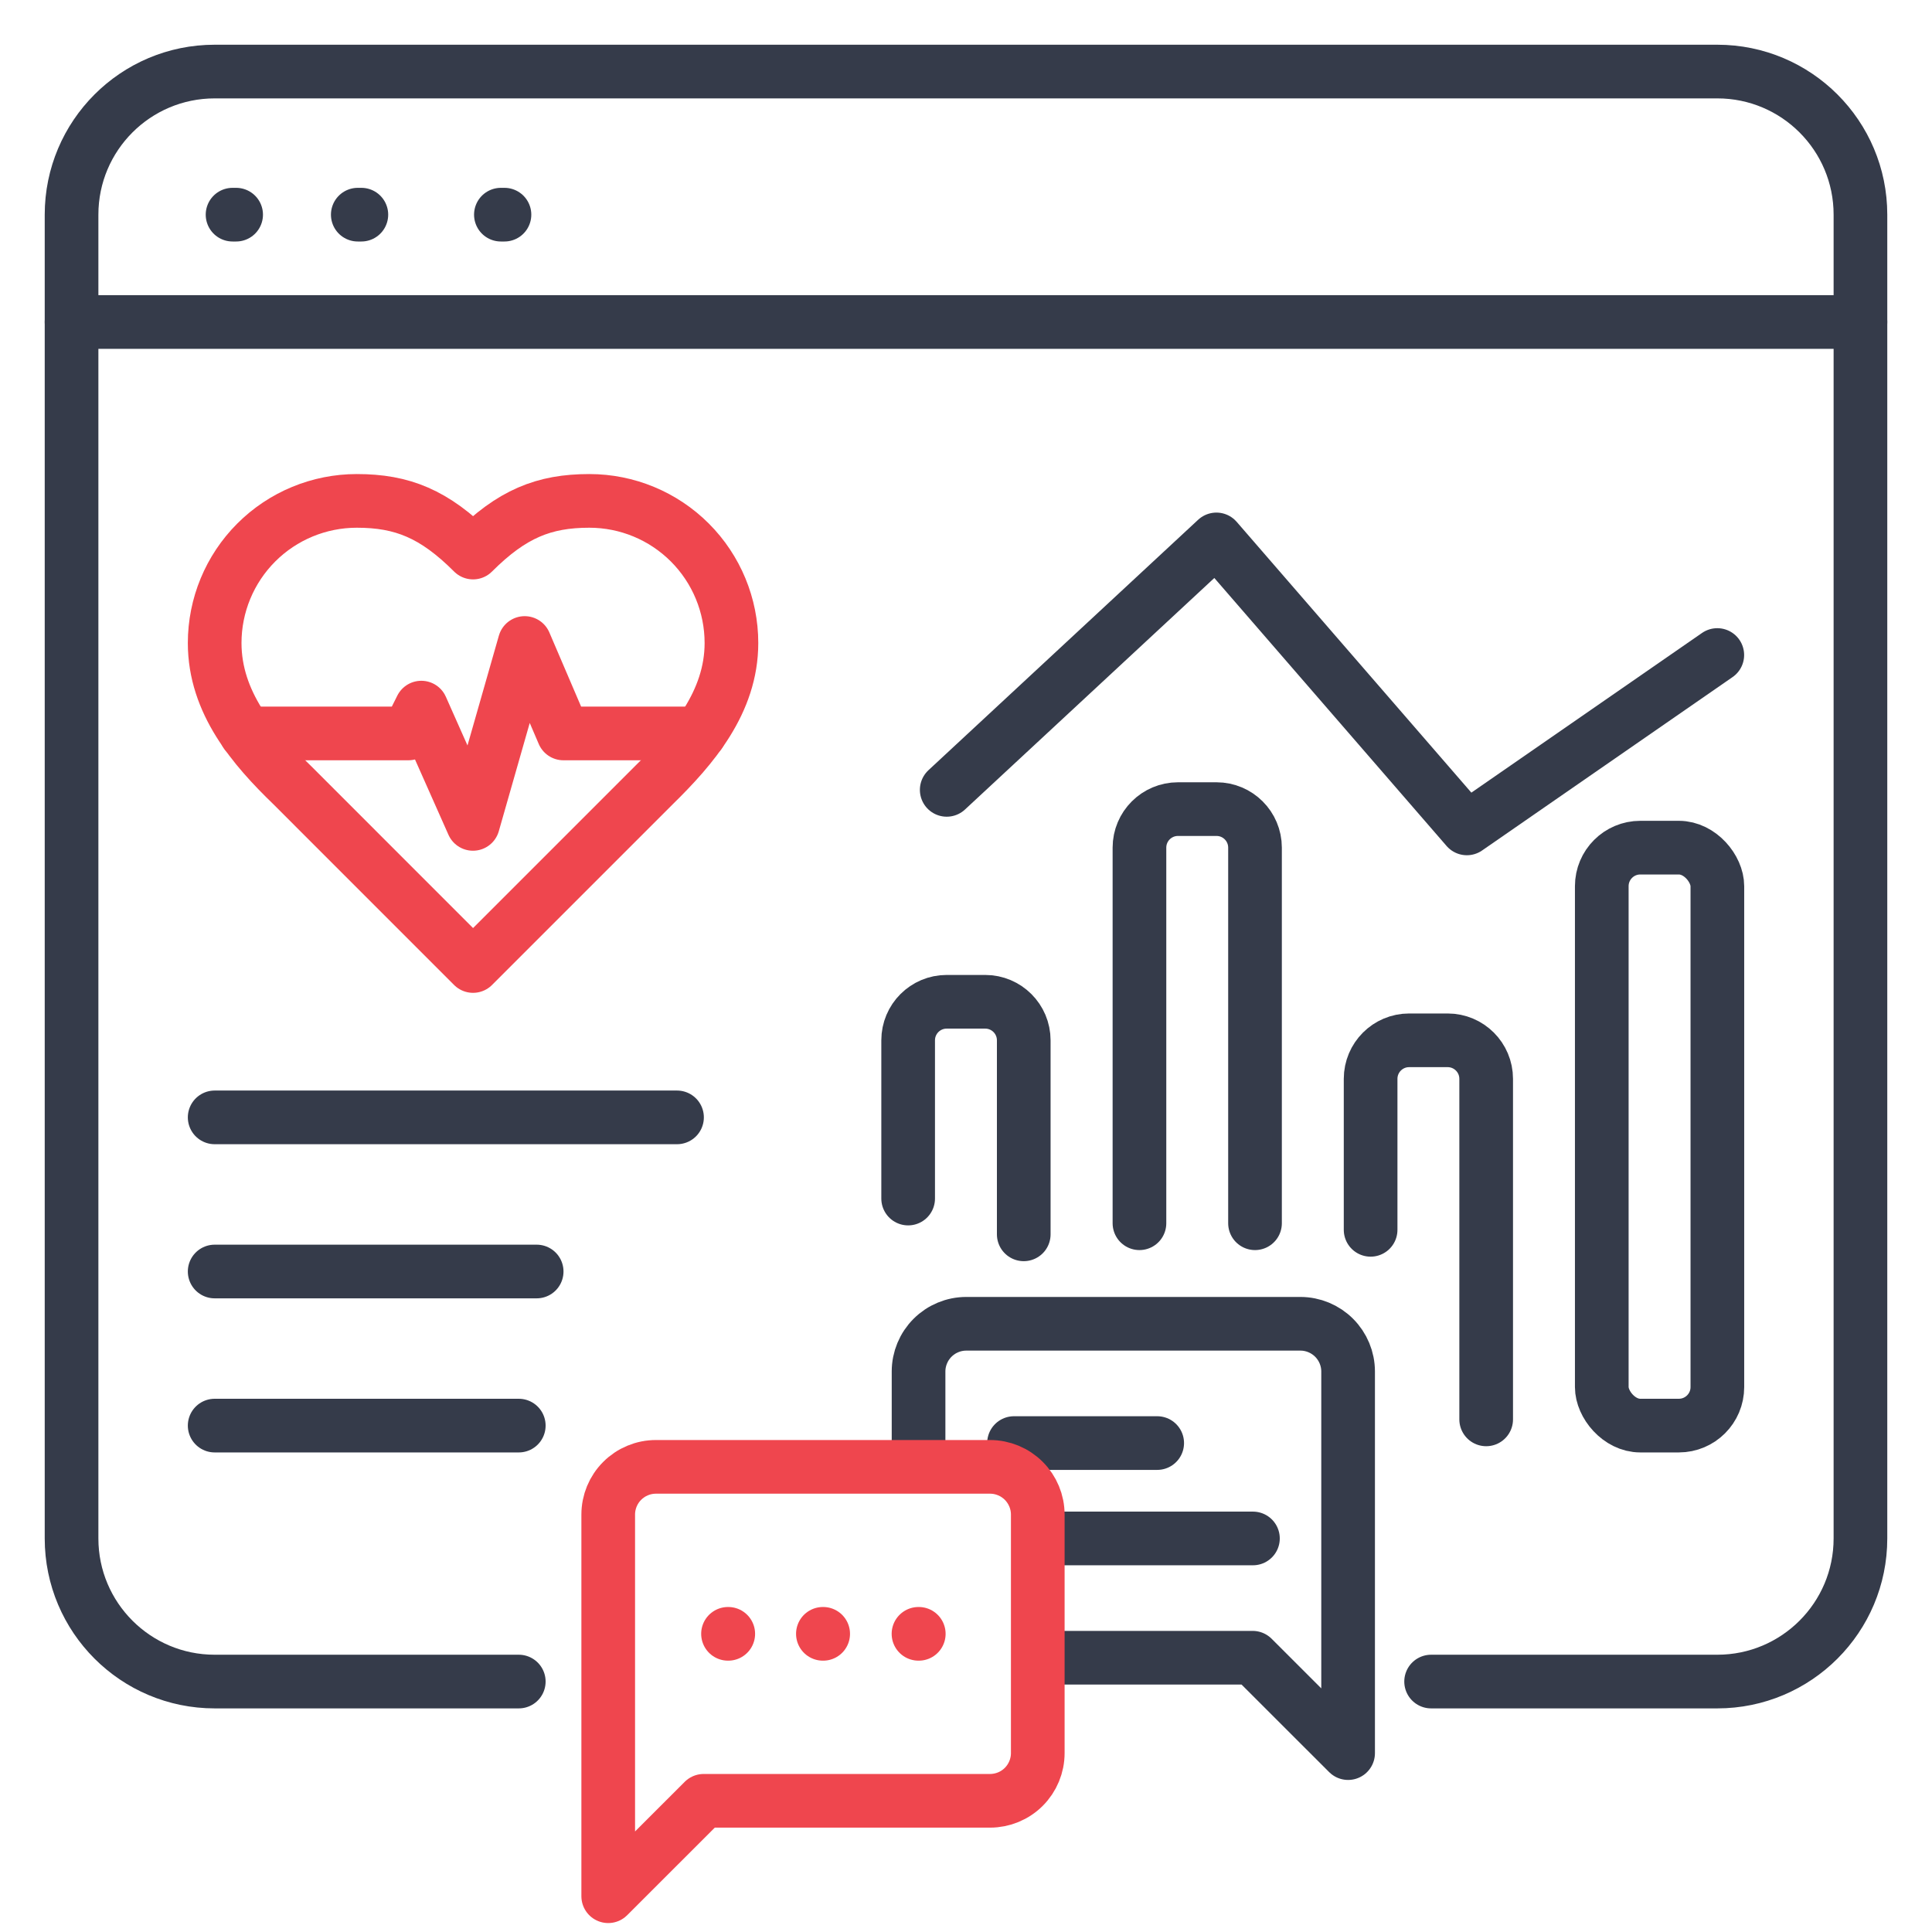
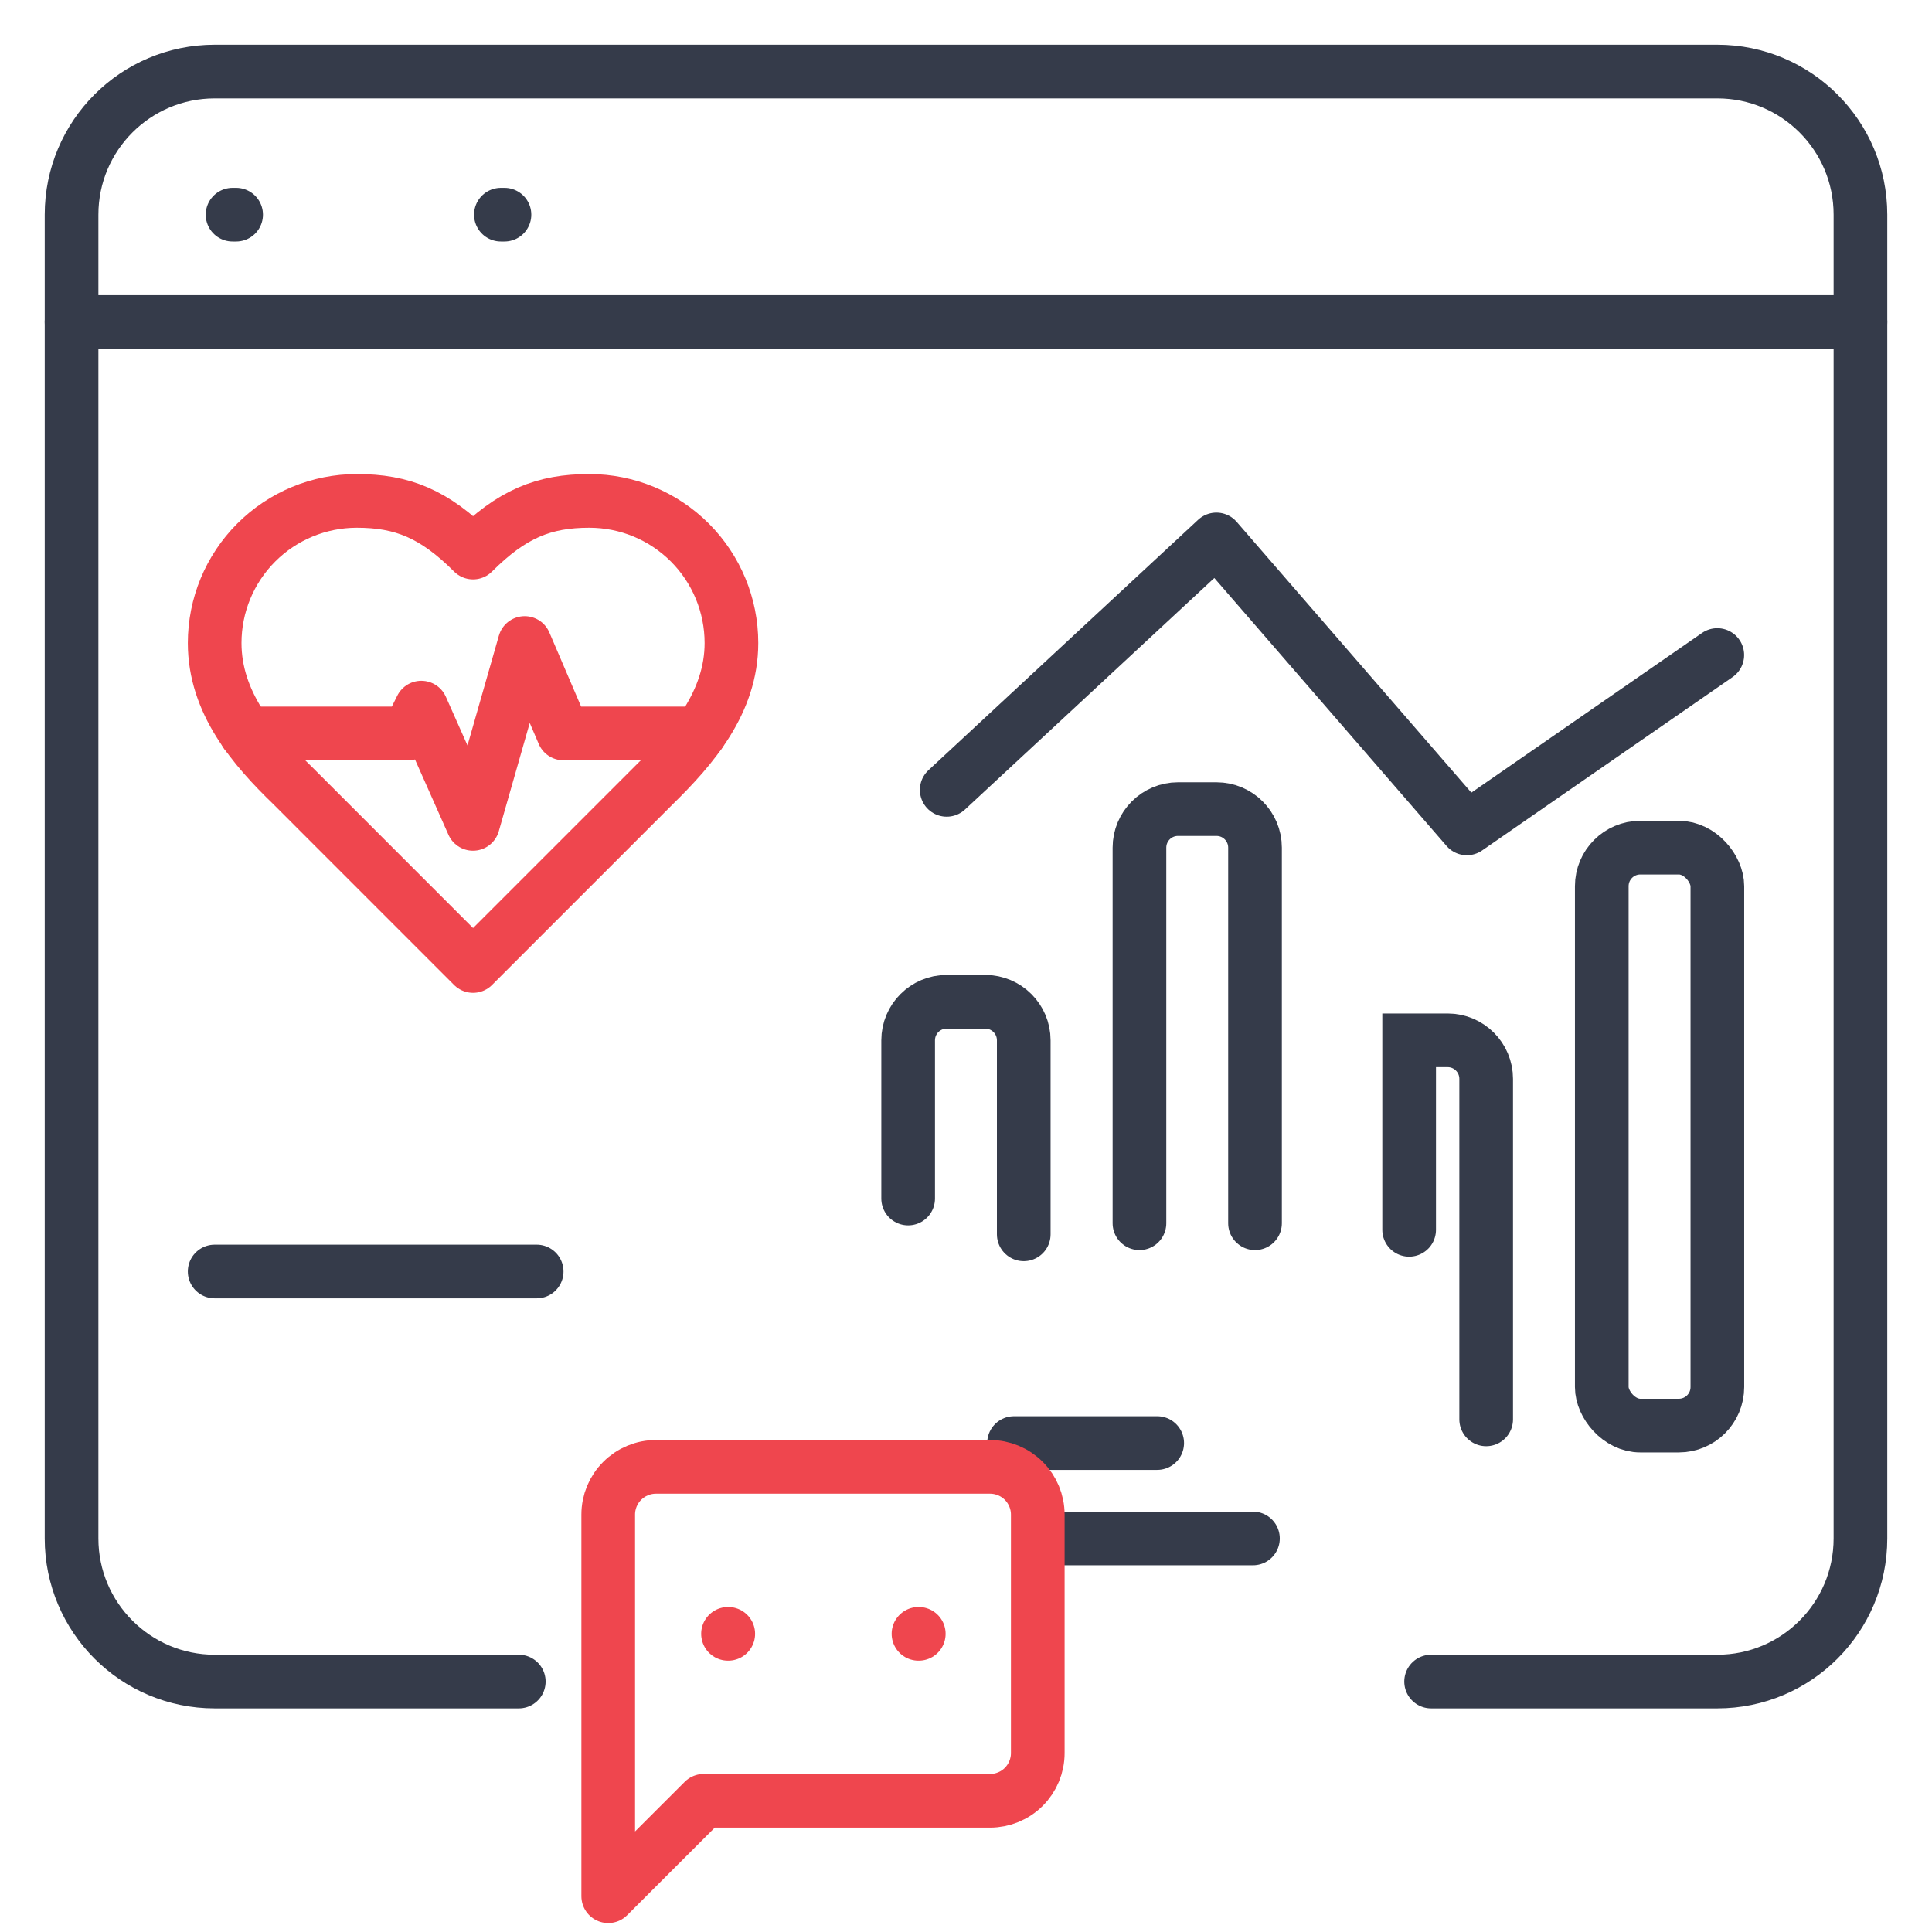
<svg xmlns="http://www.w3.org/2000/svg" width="54" height="54" viewBox="0 0 54 54" fill="none">
  <path d="M6.5 6H6.6" stroke="#353B4A" stroke-width="1.5" stroke-linecap="round" />
-   <path d="M10 6H10.1" stroke="#353B4A" stroke-width="1.5" stroke-linecap="round" />
  <path d="M14 6H14.1" stroke="#353B4A" stroke-width="1.5" stroke-linecap="round" />
  <path d="M14.5 47H6C3.791 47 2 45.209 2 43V6C2 3.791 3.791 2 6 2H48C50.209 2 52 3.791 52 6V43C52 45.209 50.209 47 48 47H40" stroke="#353B4A" stroke-width="1.5" stroke-linecap="round" />
  <path d="M2 9H52" stroke="#353B4A" stroke-width="1.5" stroke-linecap="round" />
  <path d="M18.278 21.944C19.354 20.89 20.444 19.626 20.444 17.972C20.444 16.919 20.026 15.908 19.281 15.163C18.536 14.418 17.526 14 16.472 14C15.201 14 14.306 14.361 13.222 15.444C12.139 14.361 11.243 14 9.972 14C8.919 14 7.908 14.418 7.163 15.163C6.418 15.908 6 16.919 6 17.972C6 19.633 7.083 20.897 8.167 21.944L13.222 27L18.278 21.944Z" stroke="#EF464E" stroke-width="1.5" stroke-linecap="round" stroke-linejoin="round" />
  <path d="M6.879 20.5H11.415L11.776 19.778L13.22 23.028L14.665 17.972L15.748 20.5H19.554" stroke="#EF464E" stroke-width="1.5" stroke-linecap="round" stroke-linejoin="round" />
-   <path d="M6 31.231H18.923" stroke="#353B4A" stroke-width="1.5" stroke-linecap="round" stroke-linejoin="round" />
  <path d="M6 35.539H15" stroke="#353B4A" stroke-width="1.5" stroke-linecap="round" stroke-linejoin="round" />
-   <path d="M6 39.846H14.5" stroke="#353B4A" stroke-width="1.5" stroke-linecap="round" stroke-linejoin="round" />
  <path d="M25.383 33.5V29.077C25.383 28.482 25.865 28 26.46 28H27.537C28.131 28 28.614 28.482 28.614 29.077V34.5" stroke="#353B4A" stroke-width="1.5" stroke-linecap="round" />
  <path d="M31.848 34.19V23.692C31.848 23.097 32.33 22.615 32.925 22.615H34.002C34.596 22.615 35.078 23.097 35.078 23.692V34.19" stroke="#353B4A" stroke-width="1.5" stroke-linecap="round" />
-   <path d="M41.539 39.672V30.154C41.539 29.559 41.057 29.077 40.462 29.077H39.386C38.791 29.077 38.309 29.559 38.309 30.154V34.374" stroke="#353B4A" stroke-width="1.5" stroke-linecap="round" />
+   <path d="M41.539 39.672V30.154C41.539 29.559 41.057 29.077 40.462 29.077H39.386V34.374" stroke="#353B4A" stroke-width="1.5" stroke-linecap="round" />
  <rect x="44.77" y="23.692" width="3.231" height="16.154" rx="1.077" stroke="#353B4A" stroke-width="1.5" />
  <path d="M26.461 22.077L33.999 15.077L40.999 23.154L47.999 18.308" stroke="#353B4A" stroke-width="1.5" stroke-linecap="round" stroke-linejoin="round" />
-   <path d="M25.674 40.842V38.333C25.674 37.98 25.815 37.641 26.065 37.391C26.315 37.141 26.654 37 27.008 37H36.346C36.7 37 37.039 37.141 37.289 37.391C37.539 37.641 37.68 37.98 37.68 38.333V49L35.012 46.334H29.17" stroke="#353B4A" stroke-width="1.5" stroke-linecap="round" stroke-linejoin="round" />
  <path d="M28.342 40.334H32.344" stroke="#353B4A" stroke-width="1.5" stroke-linecap="round" stroke-linejoin="round" />
  <path d="M29.178 43H35.02" stroke="#353B4A" stroke-width="1.5" stroke-linecap="round" stroke-linejoin="round" />
  <path d="M29.006 49C29.006 49.353 28.865 49.693 28.615 49.943C28.365 50.193 28.025 50.333 27.672 50.333H19.668L17 53V42.333C17 41.979 17.14 41.64 17.391 41.39C17.641 41.14 17.98 40.999 18.334 40.999H27.672C28.025 40.999 28.365 41.14 28.615 41.39C28.865 41.64 29.006 41.979 29.006 42.333V49Z" stroke="#EF464E" stroke-width="1.5" stroke-linecap="round" stroke-linejoin="round" />
  <path d="M20.348 45.666H20.355" stroke="#EF464E" stroke-width="1.5" stroke-linecap="round" stroke-linejoin="round" />
-   <path d="M23 45.666H23.008" stroke="#EF464E" stroke-width="1.5" stroke-linecap="round" stroke-linejoin="round" />
  <path d="M25.672 45.666H25.68" stroke="#EF464E" stroke-width="1.5" stroke-linecap="round" stroke-linejoin="round" />
</svg>